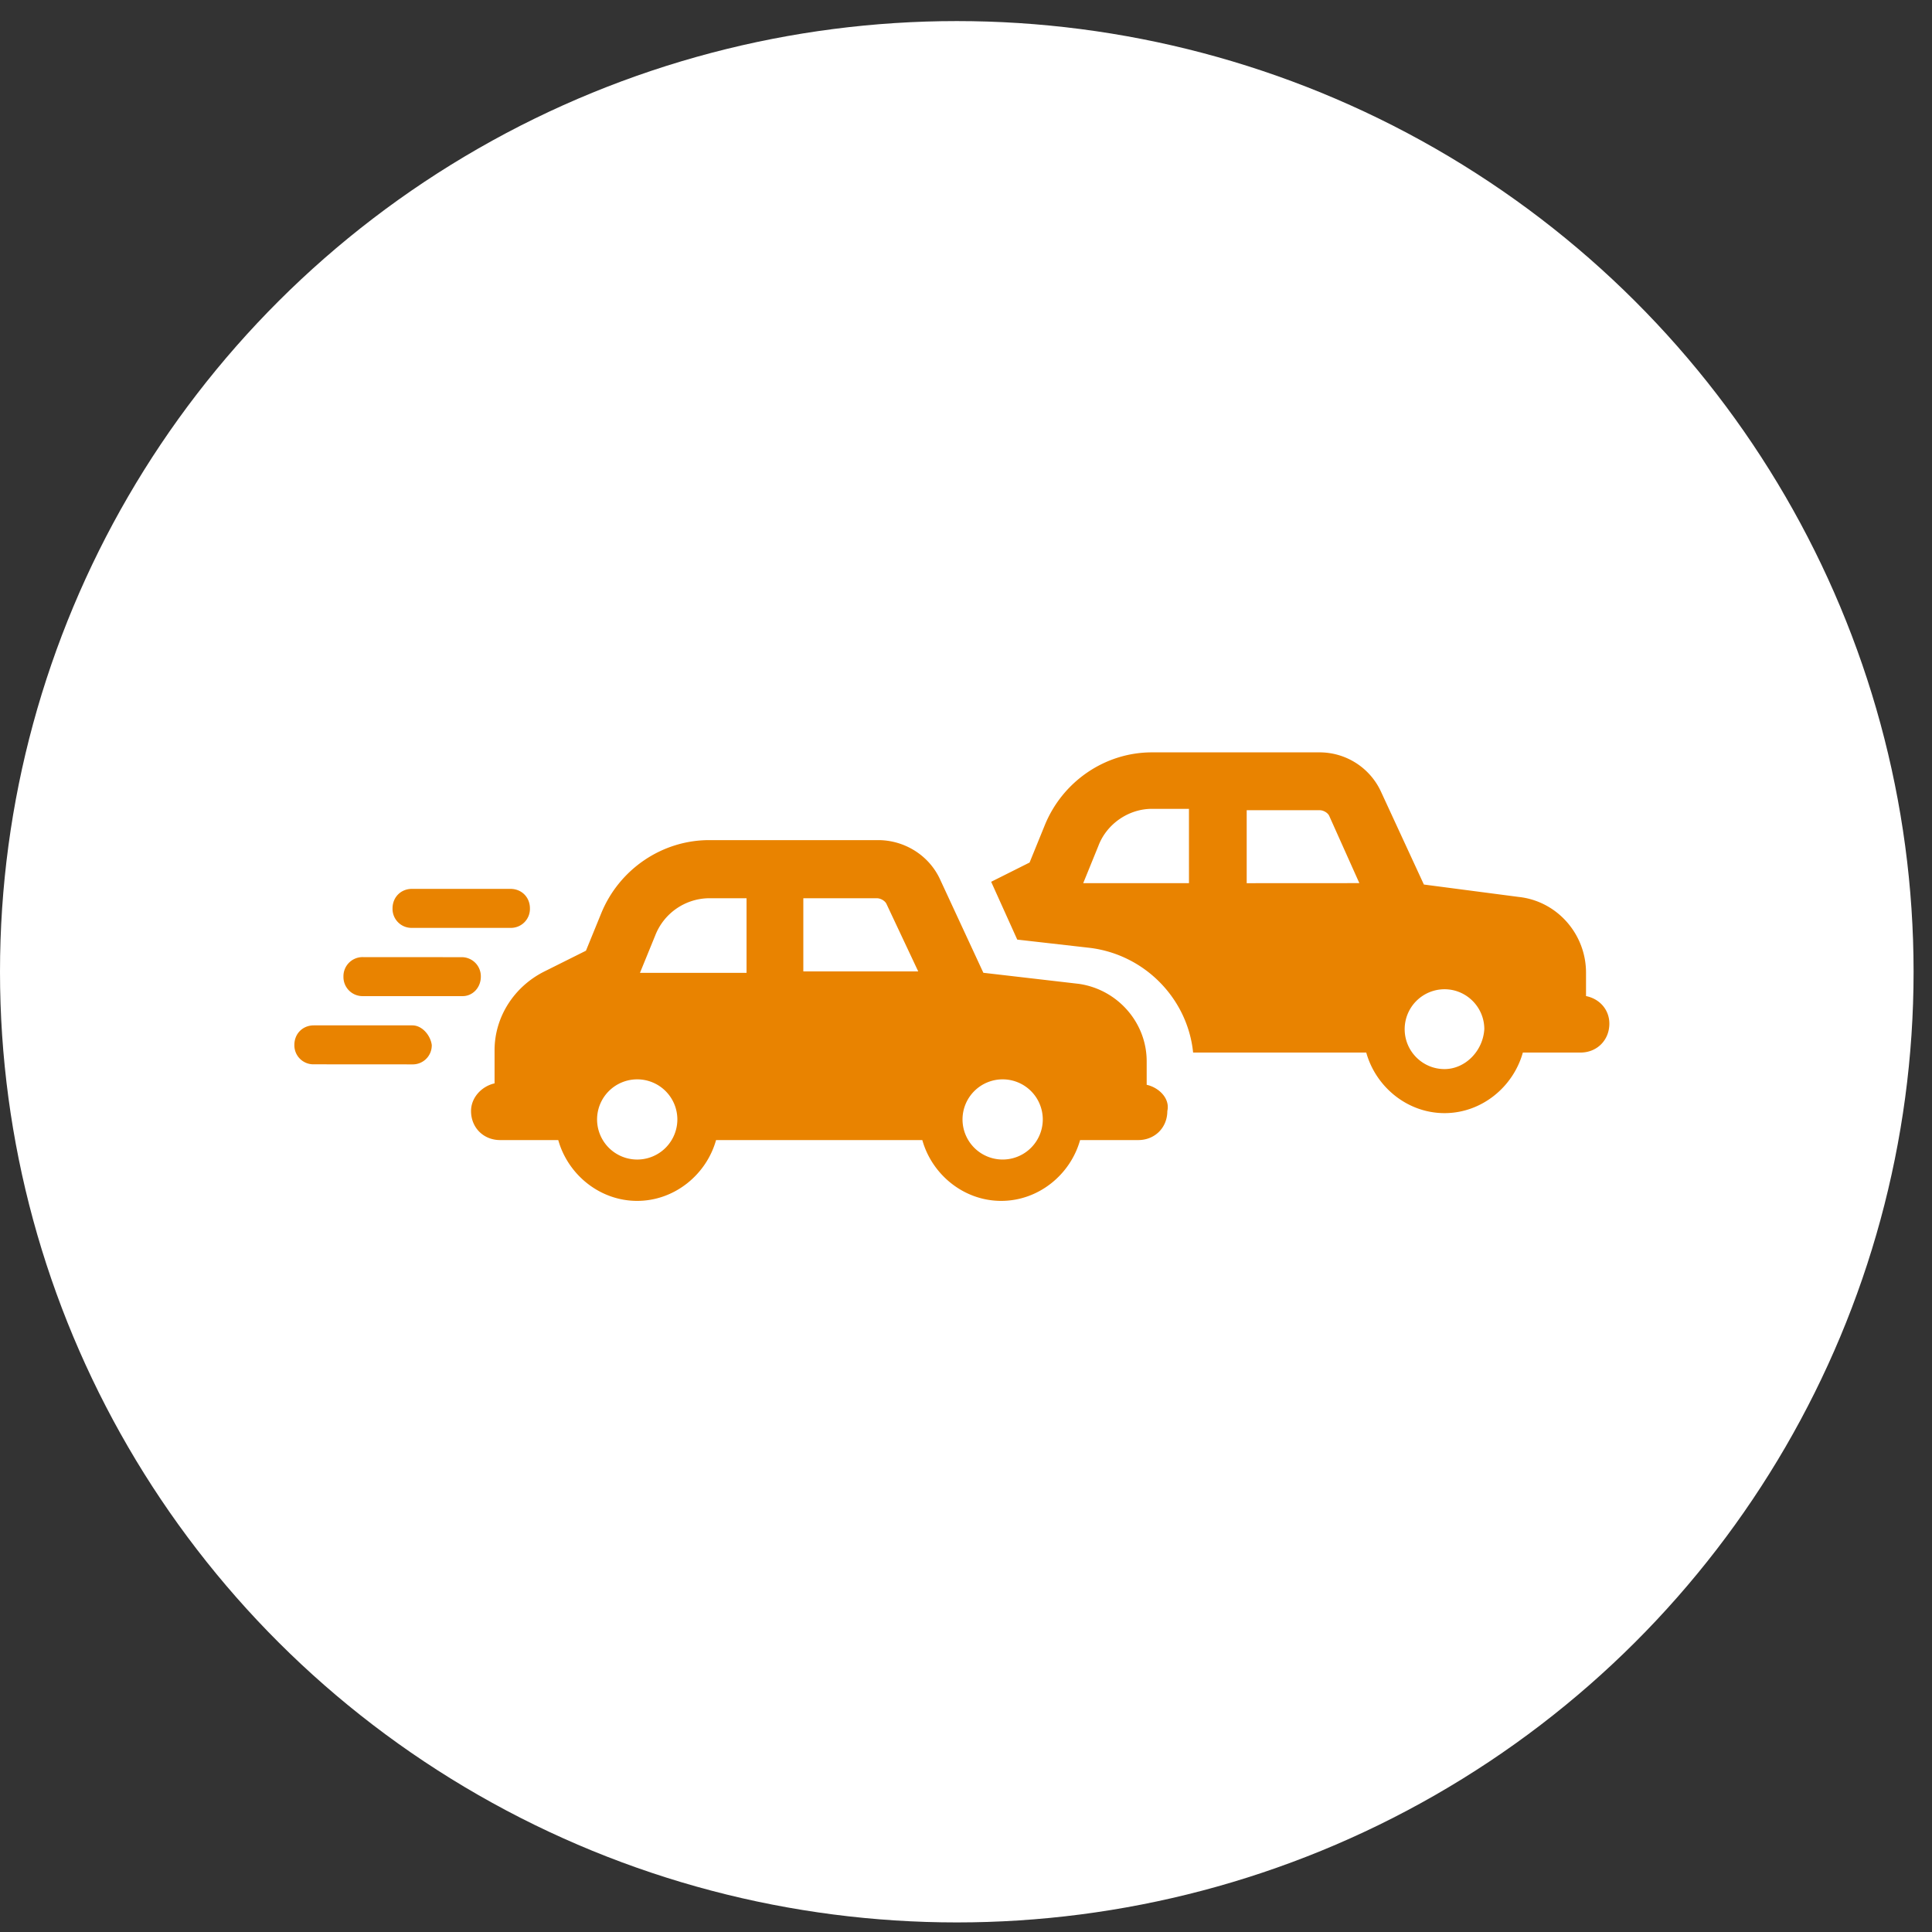
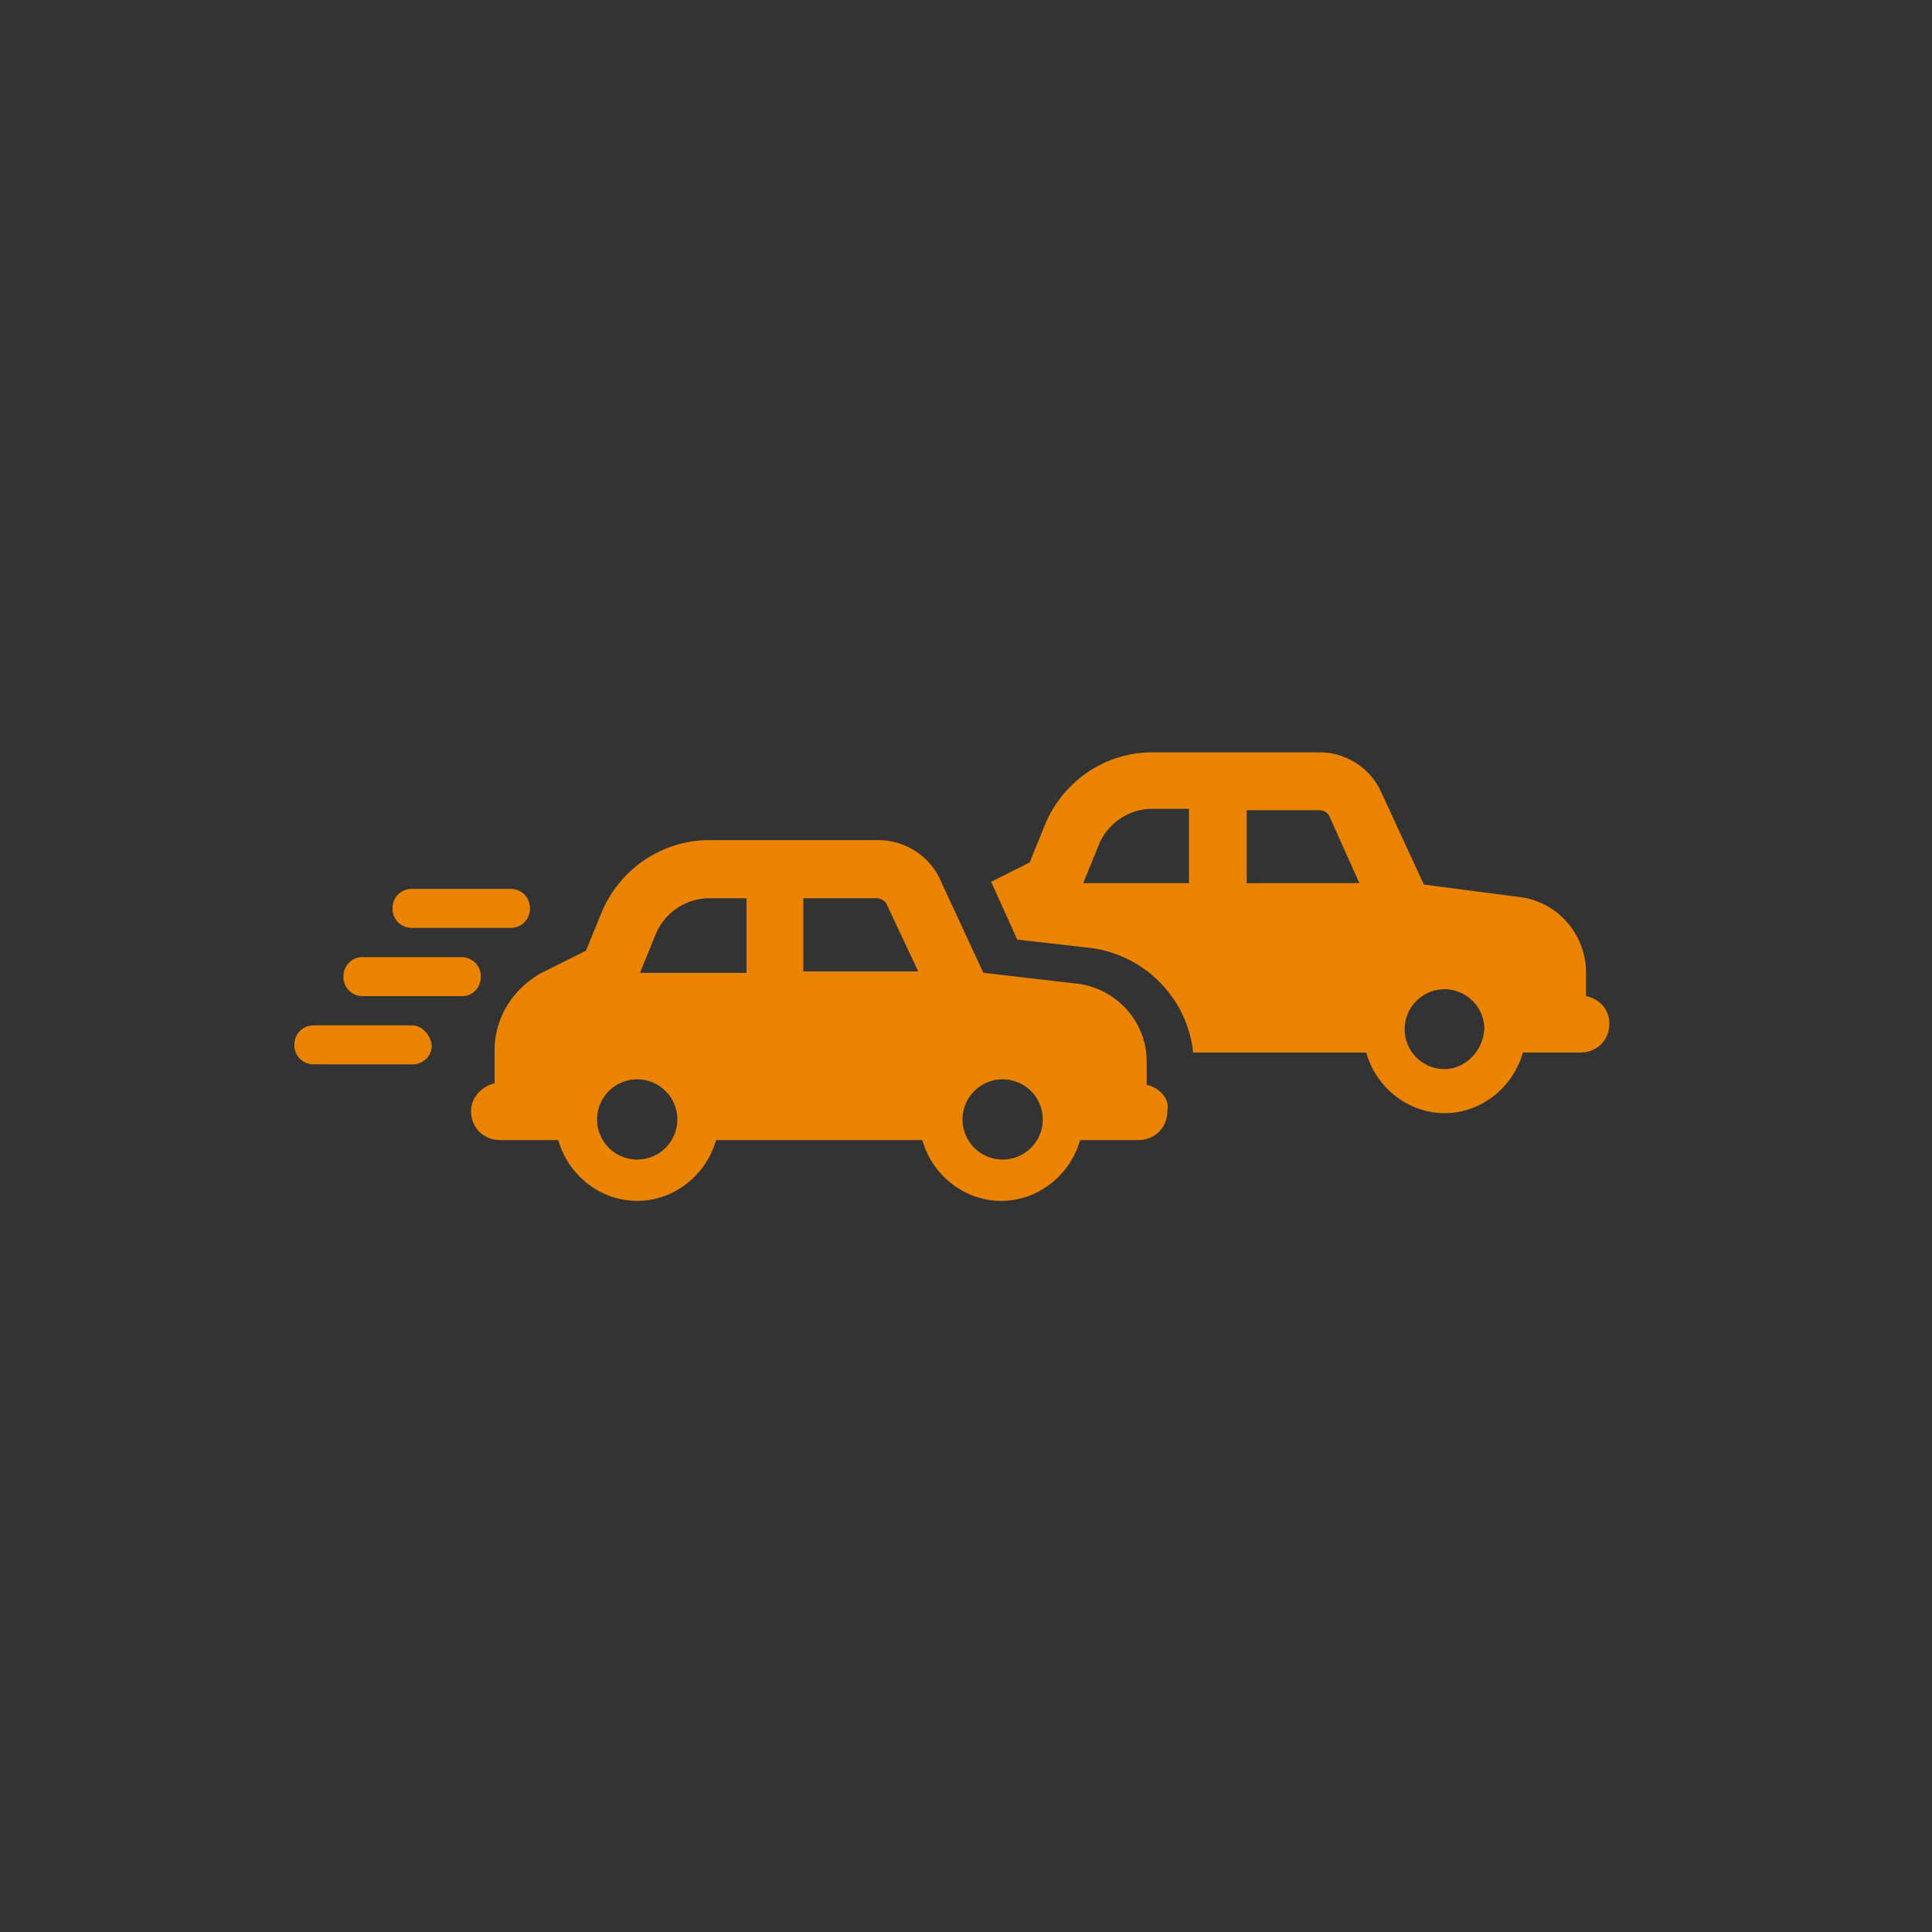
<svg xmlns="http://www.w3.org/2000/svg" width="90px" height="90px" viewBox="0 0 90 90">
  <rect x="0" y="0" width="90" height="90" fill="#333333" stroke="none" />
  <g fill="none" fill-rule="evenodd" transform="translate(0 .982)">
-     <ellipse cx="44.571" cy="44.286" fill="#FFF" rx="44.571" ry="44.286" />
    <path fill="#E98300" d="M40.907 38.154c1.224 0 2.385.707 2.902 1.866l2 4.314 4.449.516c1.803.26 3.159 1.804 3.159 3.607v1.095c.579.13 1.095.644.962 1.222 0 .775-.582 1.353-1.356 1.353h-2.708c-.45 1.61-1.934 2.833-3.675 2.833s-3.224-1.223-3.675-2.833h-9.608c-.45 1.61-1.935 2.833-3.675 2.833-1.741 0-3.225-1.223-3.676-2.833h-2.708c-.776 0-1.355-.58-1.355-1.353 0-.644.516-1.16 1.096-1.288v-1.544c0-1.545.904-2.961 2.322-3.67l1.935-.966.71-1.739c.84-2.06 2.84-3.413 5.031-3.413zM29.684 49.298a1.87 1.87 0 0 0-1.87 1.866 1.869 1.869 0 0 0 3.74 0 1.87 1.87 0 0 0-1.87-1.866m17.024 0a1.87 1.87 0 0 0-1.87 1.866 1.869 1.869 0 0 0 3.739 0 1.87 1.87 0 0 0-1.87-1.866m14.758-15.232a3.15 3.15 0 0 1 2.88 1.86l1.985 4.297 4.418.578c1.79.193 3.135 1.732 3.135 3.528v1.09c.64.128 1.087.642 1.087 1.283 0 .772-.577 1.348-1.345 1.348H70.94c-.448 1.604-1.92 2.822-3.648 2.822-1.727 0-3.2-1.218-3.647-2.822H55.58c-.255-2.503-2.24-4.555-4.8-4.876l-3.393-.386-1.215-2.693 1.79-.897.705-1.732c.833-2.052 2.818-3.4 4.993-3.4Zm5.825 11.035a1.86 1.86 0 0 0-1.855 1.86c0 1.024.83 1.859 1.855 1.859.96 0 1.793-.835 1.855-1.86 0-1.024-.83-1.859-1.855-1.859m-48.08 1.683c.451 0 .84.456.903.91a.885.885 0 0 1-.904.907l-4.592-.003a.885.885 0 0 1-.904-.907c0-.517.387-.907.904-.907Zm-2.297-3.18 4.572.003a.89.89 0 0 1 .914.908c0 .518-.39.909-.847.906h-4.64a.89.89 0 0 1-.913-.908.89.89 0 0 1 .914-.909m17.864-2.743h-1.741a2.72 2.72 0 0 0-2.514 1.738l-.71 1.738h4.965zm6.063 0h-3.418v3.41h5.353l-1.484-3.154c-.063-.128-.257-.256-.45-.256m-17.06-.436c.516 0 .905.388.905.908a.885.885 0 0 1-.904.909H19.19a.884.884 0 0 1-.904-.909c0-.517.386-.908.904-.908zm31.605-3.728H53.66c-1.088 0-2.11.704-2.495 1.731l-.705 1.732h4.927zm6.083.063h-3.393v3.4l5.248-.003-1.408-3.142c-.062-.128-.255-.255-.447-.255" />
  </g>
</svg>